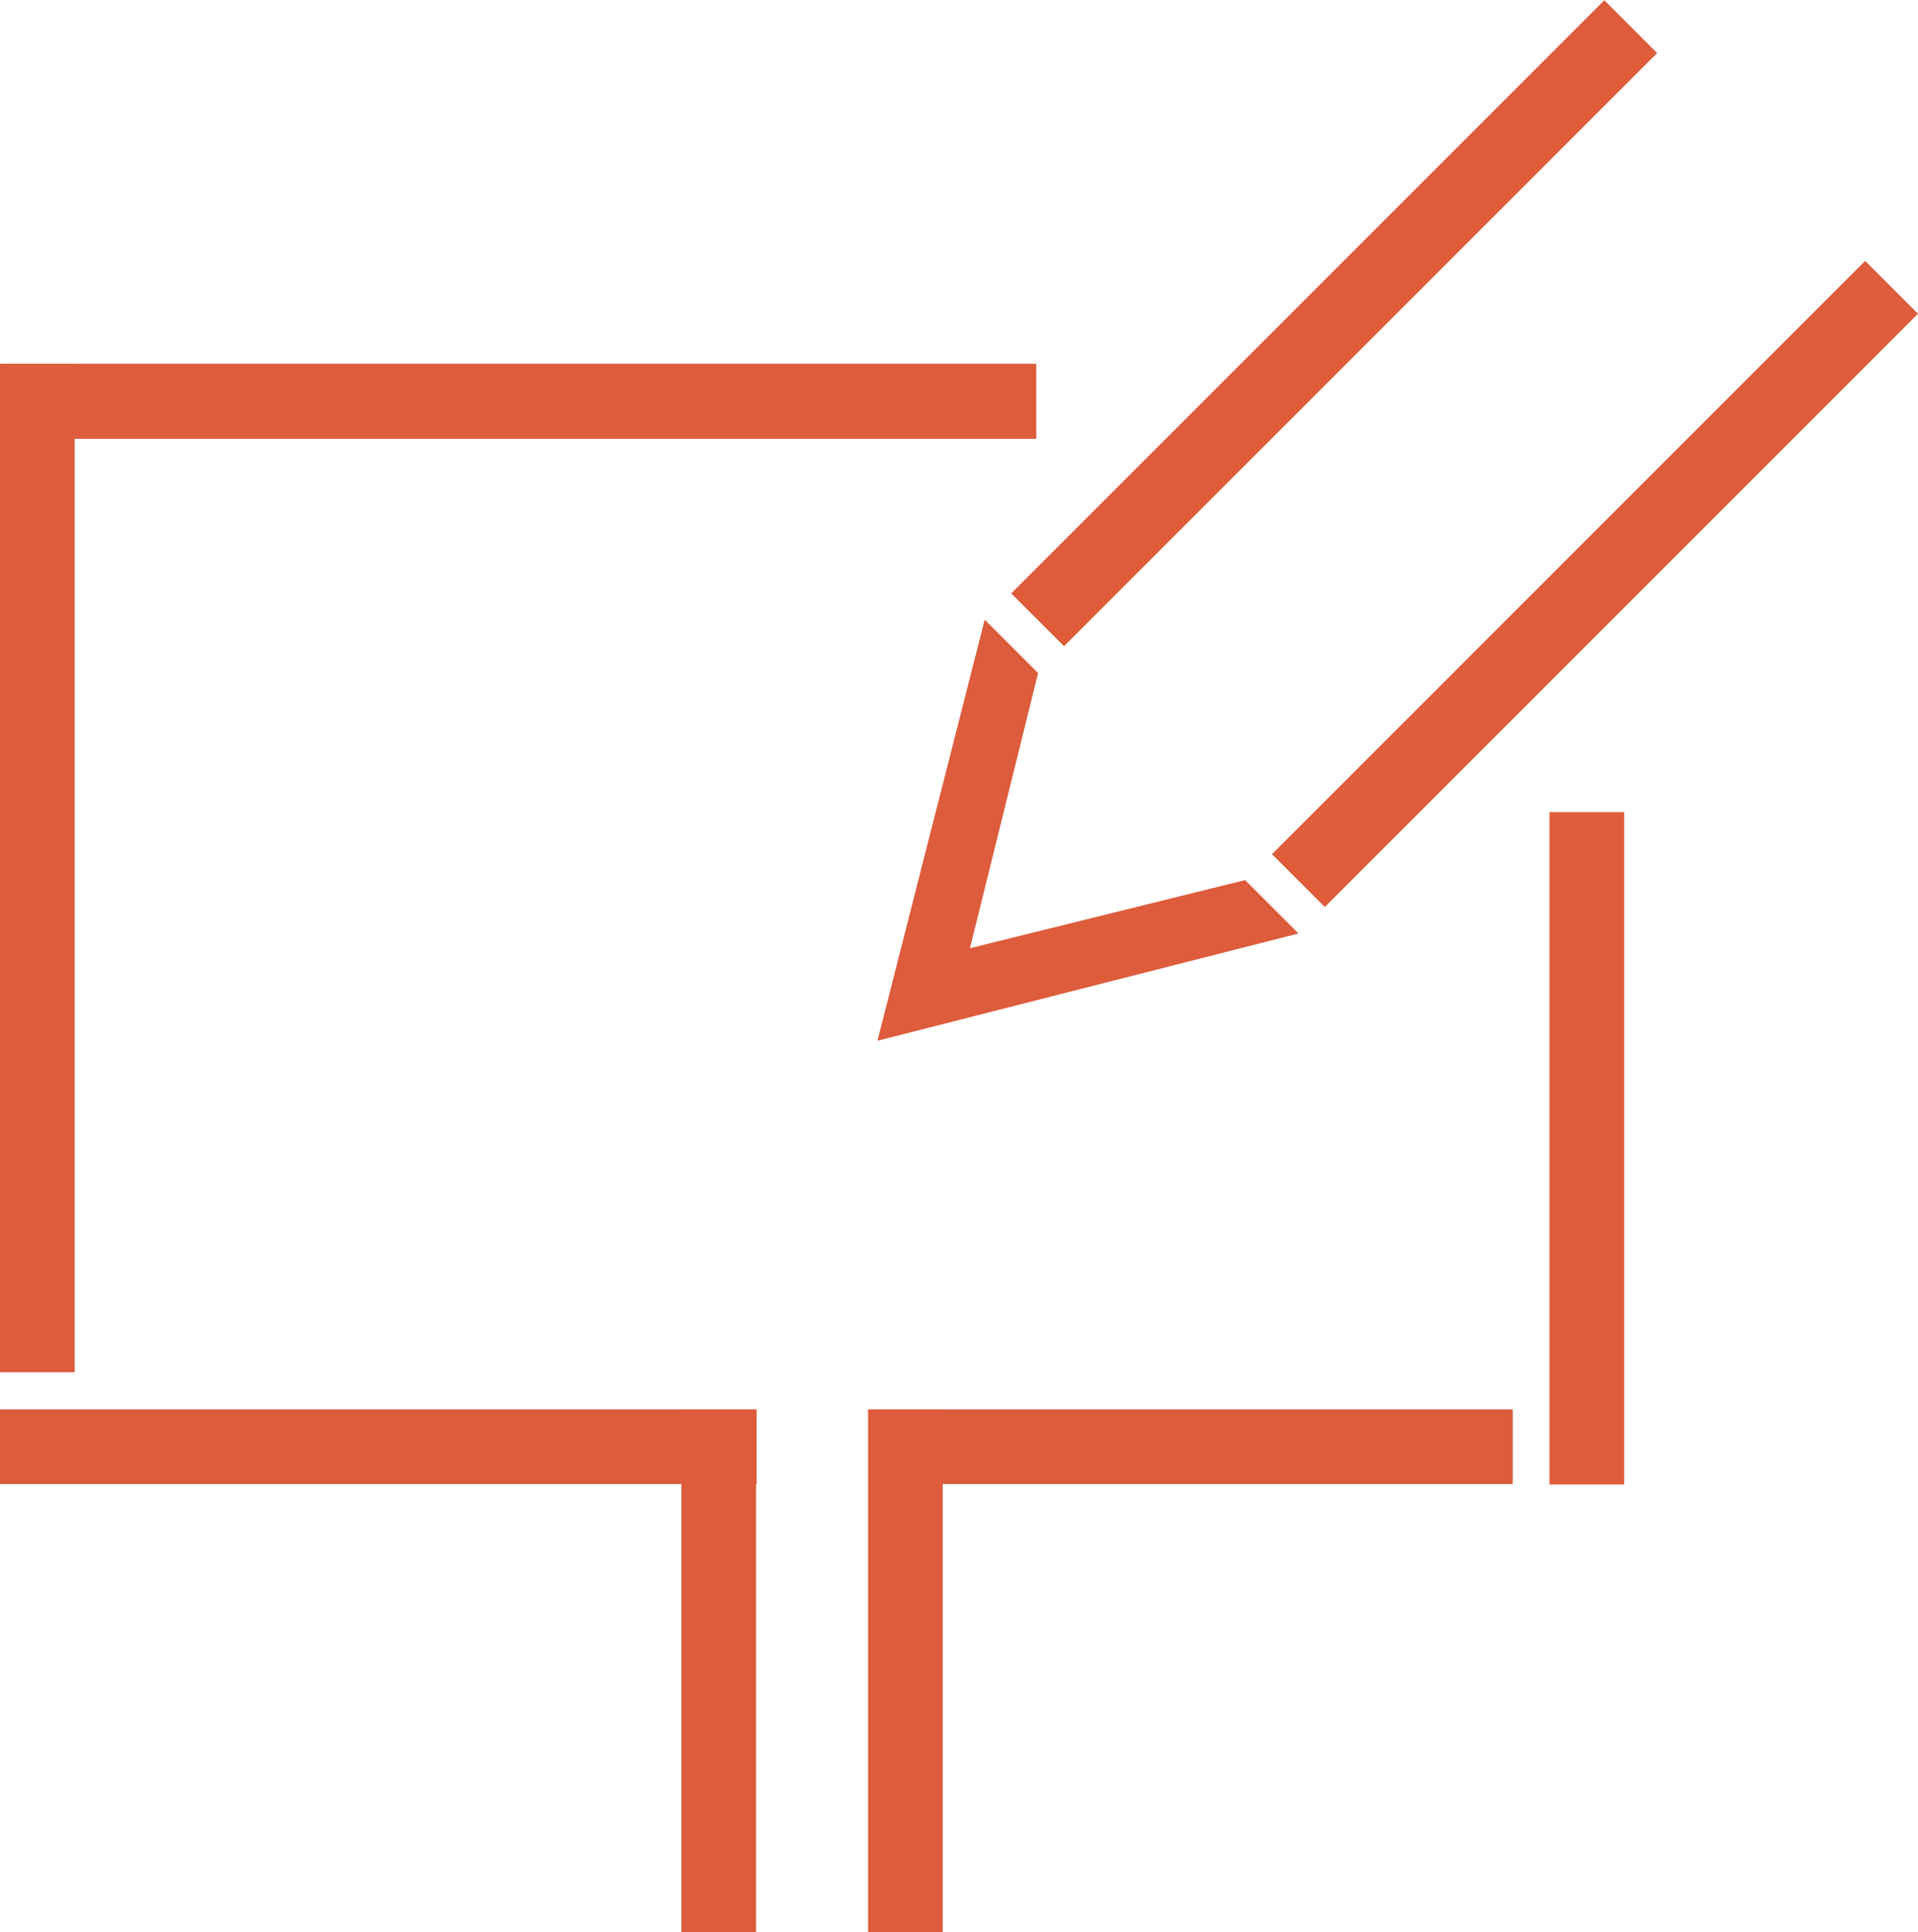
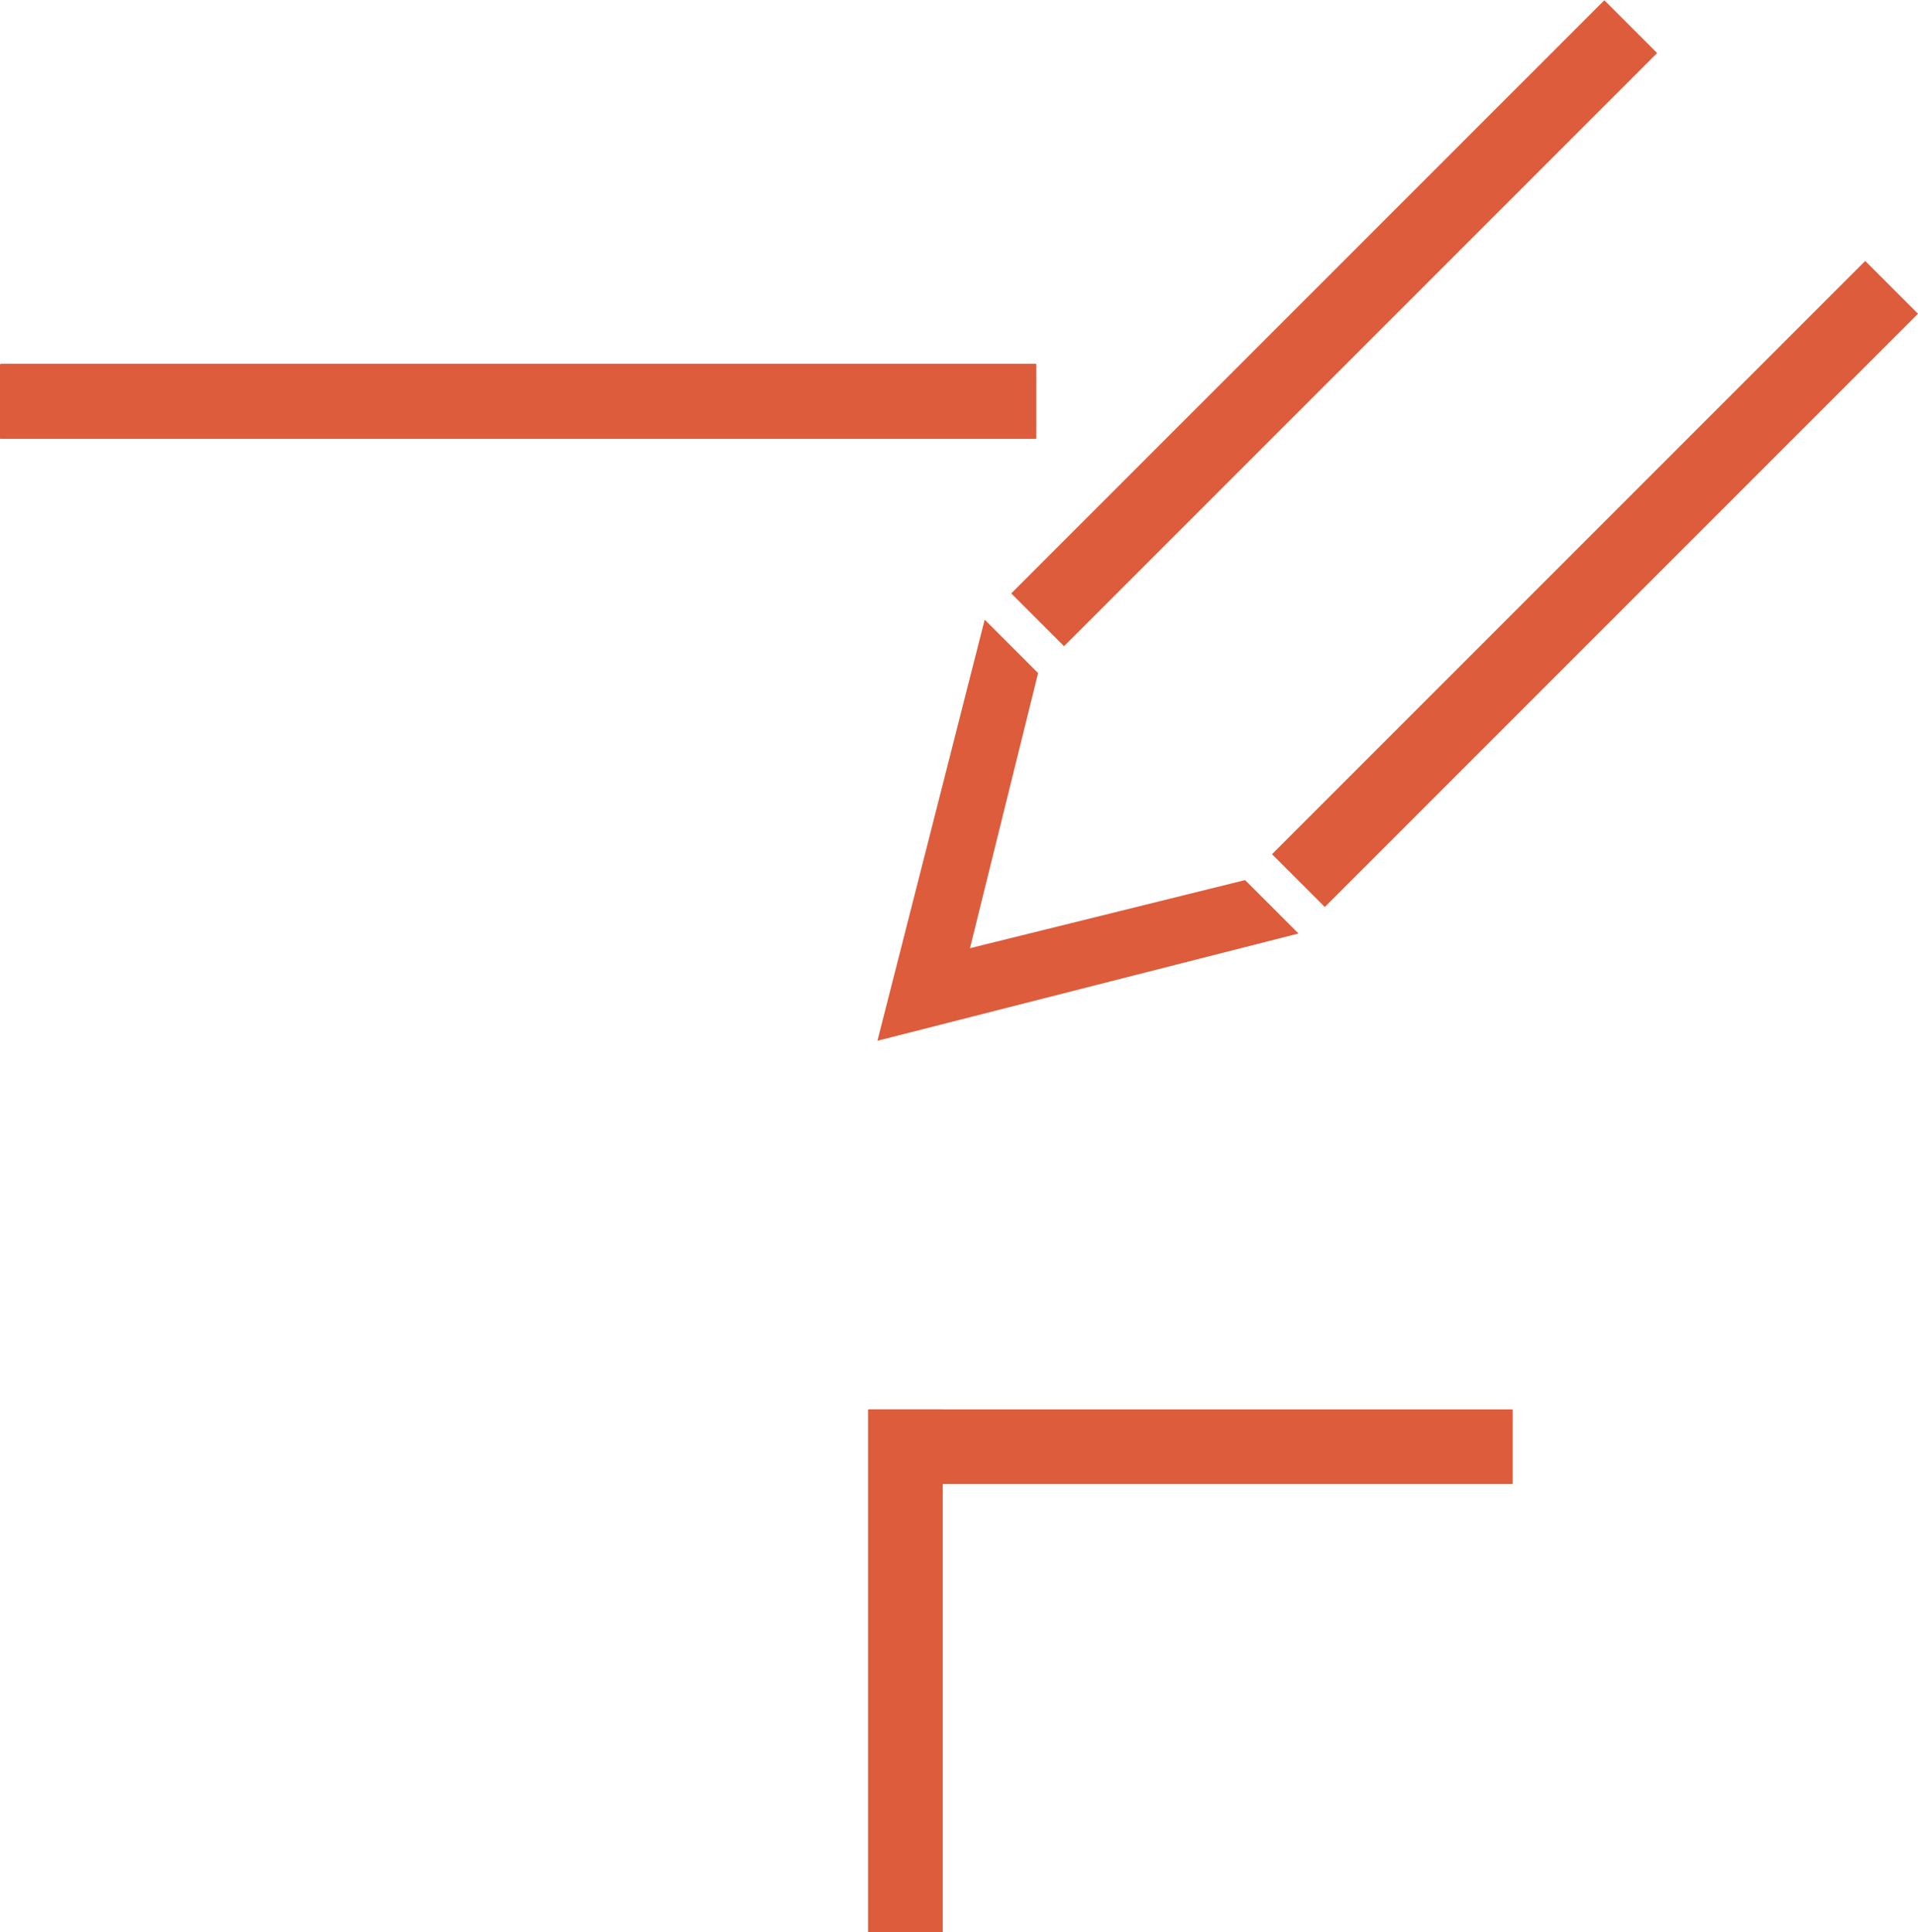
<svg xmlns="http://www.w3.org/2000/svg" width="420.238" height="423.336" viewBox="0 0 420.238 423.336">
  <g id="Group_89" data-name="Group 89" transform="translate(0 -0.001)">
    <rect id="Rectangle_105" data-name="Rectangle 105" width="183.807" height="16.361" transform="matrix(0.707, -0.707, 0.707, 0.707, 221.561, 130.006)" fill="#dc5c3c" />
    <rect id="Rectangle_106" data-name="Rectangle 106" width="183.807" height="16.36" transform="translate(278.698 187.14) rotate(-45)" fill="#dc5c3c" />
    <path id="Path_267" data-name="Path 267" d="M161.28,171.547l14.927-60.271-11.7-11.7-23.5,92.25,92.25-23.5-11.7-11.7Z" transform="translate(51.243 36.185)" fill="#dc5c3c" />
    <path id="Path_268" data-name="Path 268" d="M139.5,226.471V341.036h16.361V226.471Z" transform="translate(50.696 82.301)" fill="#dc5c3c" />
-     <path id="Path_269" data-name="Path 269" d="M109.5,226.471V341.036h16.361V226.471Z" transform="translate(39.793 82.301)" fill="#dc5c3c" />
    <path id="Path_270" data-name="Path 270" d="M147.874,58.5H0V74.862H227.007V58.5Z" transform="translate(0 21.259)" fill="#dc5c3c" />
-     <rect id="Rectangle_107" data-name="Rectangle 107" width="16.361" height="147.289" transform="translate(339.489 177.924)" fill="#dc5c3c" />
    <rect id="Rectangle_108" data-name="Rectangle 108" width="141.032" height="16.361" transform="translate(190.403 308.771)" fill="#dc5c3c" />
-     <rect id="Rectangle_109" data-name="Rectangle 109" width="165.782" height="16.361" transform="translate(0 308.771)" fill="#dc5c3c" />
-     <path id="Path_271" data-name="Path 271" d="M0,58.471V279.383H16.361V58.471Z" transform="translate(0 21.249)" fill="#dc5c3c" />
    <rect id="Rectangle_110" data-name="Rectangle 110" width="226.8" height="16.361" transform="translate(0.207 79.719)" fill="#dc5c3c" />
  </g>
</svg>